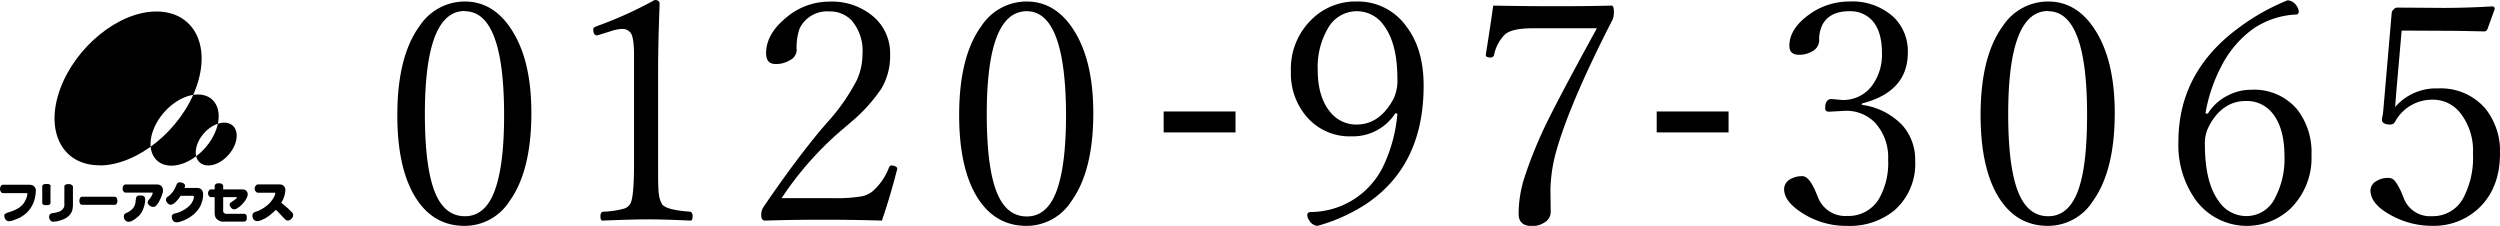
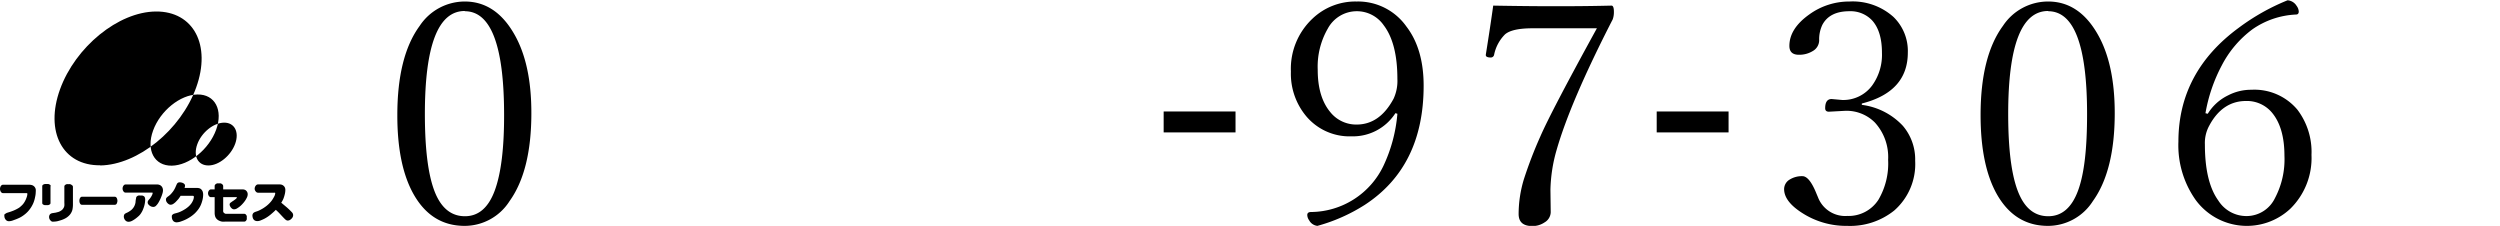
<svg xmlns="http://www.w3.org/2000/svg" viewBox="0 0 445.6 40.26">
  <title>tel</title>
  <g id="レイヤー_2" data-name="レイヤー 2">
    <g id="レイヤー_1-2" data-name="レイヤー 1">
      <path d="M.53,32.93h4.7a1.6,1.6,0,0,1,.51.08,1,1,0,0,1,.4.27,1.07,1.07,0,0,1,.23.45,2.73,2.73,0,0,1,0,.5,4,4,0,0,1-.11.87,5.37,5.37,0,0,1-.28,1,5.11,5.11,0,0,1-.43.84,5.27,5.27,0,0,1-.58.76,4.77,4.77,0,0,1-.71.63,4.76,4.76,0,0,1-.81.5c-.28.13-.6.27-1,.4a2.32,2.32,0,0,1-.84.2.72.72,0,0,1-.6-.28,1,1,0,0,1-.23-.64.67.67,0,0,1,0-.24A.36.36,0,0,1,1,38.08a1.37,1.37,0,0,1,.2-.13l.22-.07c.23-.07.46-.14.69-.23a5.58,5.58,0,0,0,.67-.28A5.73,5.73,0,0,0,3.44,37,5,5,0,0,0,4,36.5a3.07,3.07,0,0,0,.42-.58,4,4,0,0,0,.32-.72,2.12,2.12,0,0,0,.14-.65c0-.08-.05-.13-.17-.13H.53a.37.37,0,0,1-.29-.13A.71.71,0,0,1,.06,34a.94.94,0,0,1,0-.66.74.74,0,0,1,.18-.29A.41.41,0,0,1,.53,32.93Z" />
      <path d="M13,33.27v3.2a4.4,4.4,0,0,1-.06.73,1.83,1.83,0,0,1-.23.68,2.07,2.07,0,0,1-.44.58,2.67,2.67,0,0,1-.57.43,4.33,4.33,0,0,1-.66.3c-.23.08-.48.15-.73.22a3.11,3.11,0,0,1-.69.09,1,1,0,0,1-.33,0A.64.64,0,0,1,9,39.29.84.84,0,0,1,8.81,39a.88.88,0,0,1-.06-.33.71.71,0,0,1,.08-.34.53.53,0,0,1,.24-.25,1,1,0,0,1,.34-.1l.52-.08.5-.13a1.89,1.89,0,0,0,.47-.24,1.19,1.19,0,0,0,.37-.37,1.14,1.14,0,0,0,.2-.48,3,3,0,0,0,0-.52V33.25a.32.32,0,0,1,.13-.27.76.76,0,0,1,.28-.15,1.12,1.12,0,0,1,.32,0,1.15,1.15,0,0,1,.31,0,.75.75,0,0,1,.29.16A.37.37,0,0,1,13,33.27Zm-4-.08v3a.27.27,0,0,1-.14.25.74.74,0,0,1-.29.12l-.3,0a1.63,1.63,0,0,1-.31,0,.81.81,0,0,1-.29-.12.29.29,0,0,1-.14-.25v-3a.31.31,0,0,1,.14-.26A1,1,0,0,1,8,32.8a1.55,1.55,0,0,1,.31,0,1.63,1.63,0,0,1,.31,0,1.23,1.23,0,0,1,.29.13.3.3,0,0,1,.13.26" />
      <path d="M14.61,35.07h5.86a.34.34,0,0,1,.27.13.62.62,0,0,1,.14.28,1.06,1.06,0,0,1,.05.31,1,1,0,0,1-.05.3.65.65,0,0,1-.14.29.36.36,0,0,1-.27.12H14.61a.34.34,0,0,1-.27-.12.8.8,0,0,1-.15-.29,1.18,1.18,0,0,1,0-.61.76.76,0,0,1,.15-.28A.32.32,0,0,1,14.61,35.07Z" />
      <path d="M25.86,35.89a4.1,4.1,0,0,1-.12.7,5.08,5.08,0,0,1-.23.69,3.19,3.19,0,0,1-.32.64,2.65,2.65,0,0,1-.44.56c-.18.16-.36.32-.55.46a4.4,4.4,0,0,1-.64.41,1.42,1.42,0,0,1-.65.18.76.76,0,0,1-.6-.29,1,1,0,0,1-.24-.65.81.81,0,0,1,.05-.27.44.44,0,0,1,.16-.22,1.49,1.49,0,0,1,.24-.14l.2-.09a3.76,3.76,0,0,0,.68-.44,2.21,2.21,0,0,0,.51-.63,2.32,2.32,0,0,0,.25-.77c0-.27.07-.54.11-.8a.38.38,0,0,1,.16-.25.71.71,0,0,1,.26-.13,1.53,1.53,0,0,1,.3,0l.34,0a.91.91,0,0,1,.31.12.47.47,0,0,1,.19.27,1.4,1.4,0,0,1,.05.34C25.88,35.67,25.87,35.77,25.86,35.89Zm1.22-1.56h-4.7a.4.4,0,0,1-.29-.12.86.86,0,0,1-.24-.61.91.91,0,0,1,.06-.32.84.84,0,0,1,.18-.28.42.42,0,0,1,.29-.12H28a1.1,1.1,0,0,1,.41.07.91.91,0,0,1,.35.22,1,1,0,0,1,.22.35,1.35,1.35,0,0,1,.07.41,2,2,0,0,1-.1.57,5.12,5.12,0,0,1-.21.59c-.07.18-.15.37-.24.55s-.19.36-.29.53a2.86,2.86,0,0,1-.38.48.67.67,0,0,1-.53.23,1,1,0,0,1-.43-.11,1.2,1.2,0,0,1-.38-.29.58.58,0,0,1-.17-.41.48.48,0,0,1,.07-.26.73.73,0,0,1,.16-.23,2.75,2.75,0,0,0,.22-.26,2.9,2.9,0,0,0,.19-.29,2.5,2.5,0,0,0,.17-.33.84.84,0,0,0,.08-.3s0-.07-.08-.07" />
      <path d="M34.38,34.9H32.19c-.08.14-.18.28-.27.41s-.2.25-.31.37-.22.24-.34.36a3.25,3.25,0,0,1-.4.31.87.87,0,0,1-.44.14.64.64,0,0,1-.42-.15A1.19,1.19,0,0,1,29.7,36a.85.85,0,0,1-.12-.43.48.48,0,0,1,.1-.31,1,1,0,0,1,.24-.22,3.18,3.18,0,0,0,.53-.44,5.75,5.75,0,0,0,.44-.54,4.42,4.42,0,0,0,.34-.6c.09-.2.18-.42.28-.63a.53.53,0,0,1,.54-.33,1.43,1.43,0,0,1,.39.06,1,1,0,0,1,.37.19.44.44,0,0,1,.17.35,1.17,1.17,0,0,1-.09.4h2.26a1.44,1.44,0,0,1,.46.08.8.8,0,0,1,.35.28.93.93,0,0,1,.2.41,1.68,1.68,0,0,1,.05.45,4.15,4.15,0,0,1-.11.88,6.2,6.2,0,0,1-.3.92,4.25,4.25,0,0,1-.46.8,5.77,5.77,0,0,1-.61.7,5.89,5.89,0,0,1-.72.58,7.83,7.83,0,0,1-.79.47,6.91,6.91,0,0,1-.91.38,2.54,2.54,0,0,1-.85.18.81.81,0,0,1-.34-.08.56.56,0,0,1-.27-.21.87.87,0,0,1-.16-.3,1,1,0,0,1-.06-.35,1,1,0,0,1,0-.24.41.41,0,0,1,.14-.2A.92.92,0,0,1,31,38.1l.24-.07c.22-.05.44-.12.65-.19a5.51,5.51,0,0,0,.61-.28c.2-.1.39-.22.58-.34a5.34,5.34,0,0,0,.53-.41,3.64,3.64,0,0,0,.46-.5,3,3,0,0,0,.35-.62,1.76,1.76,0,0,0,.14-.61.15.15,0,0,0-.06-.13A.19.19,0,0,0,34.38,34.9Z" />
      <path d="M42.17,35.14H39.78v2.27a1.43,1.43,0,0,0,0,.29A.43.43,0,0,0,40,38a.44.44,0,0,0,.27.11l.27,0h3a.37.37,0,0,1,.27.12.77.77,0,0,1,.17.27,1.06,1.06,0,0,1,0,.31,1,1,0,0,1,0,.3.77.77,0,0,1-.17.27.37.37,0,0,1-.27.12H40.12a2.56,2.56,0,0,1-.55,0,2,2,0,0,1-.54-.18,1.31,1.31,0,0,1-.44-.33,1.16,1.16,0,0,1-.26-.49,2.15,2.15,0,0,1-.07-.56V35.14h-.65a.39.39,0,0,1-.29-.11.8.8,0,0,1-.18-.27.85.85,0,0,1-.06-.31.8.8,0,0,1,.06-.3.64.64,0,0,1,.18-.27.4.4,0,0,1,.29-.12h.65v-.59a.38.38,0,0,1,.13-.3.88.88,0,0,1,.29-.18,1.27,1.27,0,0,1,.34,0,1.26,1.26,0,0,1,.33,0,.79.79,0,0,1,.29.18.39.39,0,0,1,.14.3v.59h3.49a1,1,0,0,1,.34.06.7.7,0,0,1,.29.19.86.86,0,0,1,.25.63,1.35,1.35,0,0,1-.15.58,3.88,3.88,0,0,1-.33.57,4.66,4.66,0,0,1-.39.49,4.78,4.78,0,0,1-.45.45,4.69,4.69,0,0,1-.54.39,1.07,1.07,0,0,1-.56.19.6.6,0,0,1-.39-.14,1.07,1.07,0,0,1-.29-.34.74.74,0,0,1-.12-.39.37.37,0,0,1,.15-.3l.3-.22.32-.21.34-.26q.18-.15.18-.27A0,0,0,0,0,42.17,35.14Z" />
      <path d="M50.13,36.13l1,.84c.33.29.64.59.94.91a.73.73,0,0,1,.18.47.79.79,0,0,1-.15.46,1.41,1.41,0,0,1-.37.36.82.82,0,0,1-.44.14.48.48,0,0,1-.29-.09,1.12,1.12,0,0,1-.24-.19c-.27-.27-.53-.55-.79-.83a10.19,10.19,0,0,0-.81-.8c-.15.16-.31.31-.47.45s-.33.29-.5.43a6.55,6.55,0,0,1-.53.39,6.32,6.32,0,0,1-.56.33c-.2.1-.41.19-.63.28a1.6,1.6,0,0,1-.61.13.92.92,0,0,1-.36-.07.64.64,0,0,1-.29-.22.86.86,0,0,1-.17-.36,1.93,1.93,0,0,1-.05-.35.65.65,0,0,1,.08-.31.54.54,0,0,1,.22-.23,1.51,1.51,0,0,1,.29-.13l.27-.09a4.58,4.58,0,0,0,.71-.33,5.59,5.59,0,0,0,.66-.41,5.39,5.39,0,0,0,1.14-1.06,5,5,0,0,0,.47-.74,1.57,1.57,0,0,0,.23-.66.12.12,0,0,0-.06-.1.27.27,0,0,0-.12,0H46a.53.53,0,0,1-.31-.11,1,1,0,0,1-.22-.28.79.79,0,0,1-.08-.32.94.94,0,0,1,.08-.36.86.86,0,0,1,.21-.29.49.49,0,0,1,.32-.12h3.84a1.32,1.32,0,0,1,.39.06,1,1,0,0,1,.34.21.87.87,0,0,1,.22.32,1.07,1.07,0,0,1,.07.39,3.32,3.32,0,0,1-.1.77,5.92,5.92,0,0,1-.25.81A4.5,4.5,0,0,1,50.13,36.13Z" />
      <path d="M37.16,29.49c1.86,0,4-1.76,4.76-3.87s-.13-3.79-2-3.76-4,1.75-4.76,3.86S35.29,29.51,37.16,29.49Zm-19.3,0c6.71-.1,14.36-6.31,17.1-13.88S34.49,2,27.79,2.05,13.44,8.36,10.7,15.92s.46,13.63,7.16,13.54m9.43-6.2c1.27-3.5,4.82-6.38,7.92-6.42s4.59,2.76,3.32,6.27-4.82,6.38-7.92,6.42S26,26.77,27.29,23.26" />
      <path d="M18.84,10.64a4.29,4.29,0,0,1,.57-1.25,2.58,2.58,0,0,1,2.28-1.08h7.87a2,2,0,0,1,1.09.32A1.29,1.29,0,0,1,31,10a2.35,2.35,0,0,1-1,1.29,2.84,2.84,0,0,1-1.34.37H22.84l-.72,2.51h4.8a2.25,2.25,0,0,1,1.29.35,1.08,1.08,0,0,1,.32,1.22,2.59,2.59,0,0,1-.4.8,2.33,2.33,0,0,1-1.91.9H21.16L20,21.37a3.61,3.61,0,0,1-.81,1.48,2.8,2.8,0,0,1-2,.88,1.42,1.42,0,0,1-1.45-.86,2.25,2.25,0,0,1,0-1.52Z" />
      <path d="M82.84.27q5.4,0,8.7,5.61,3.18,5.34,3.17,14.29,0,10.26-3.89,15.68a9.49,9.49,0,0,1-8,4.41q-5.91,0-9.1-5.64-2.91-5.16-2.9-14.1,0-10.5,4-15.93A9.64,9.64,0,0,1,82.84.27Zm0,1.69q-7.11,0-7.11,18.37,0,10.37,2.14,14.72c1.15,2.32,2.81,3.49,5,3.49q3.63,0,5.32-4.59t1.66-13.62Q89.82,2,82.84,2Z" />
-       <path d="M116.69,0c.59,0,.88.23.88.7q-.27,7.22-.27,11.79v16.7c0,2.76,0,4.56.14,5.4a4.53,4.53,0,0,0,.53,1.74c.4.72,2.06,1.19,5,1.4q.48.06.48.81c0,.52-.12.78-.37.78q-4.89-.23-7.76-.22-2.5,0-7.93.22c-.25,0-.37-.26-.37-.78s.18-.77.53-.81a15.82,15.82,0,0,0,3.66-.54,1.91,1.91,0,0,0,1.12-.86q.67-1,.68-7.14V9.88c0-2.13-.2-3.46-.59-4a1.83,1.83,0,0,0-1.56-.72,6.9,6.9,0,0,0-2,.4l-2.42.75c-.46,0-.7-.37-.7-1.1,0-.21.21-.39.62-.54A70.53,70.53,0,0,0,116.69,0Z" />
-       <path d="M157.19,39.32c-3.49-.11-7-.16-10.5-.16s-6.91.05-10.34.16c-.45,0-.67-.35-.67-1a2.49,2.49,0,0,1,.37-1.37q5.53-8.14,10.34-13.91l1.05-1.21a35.39,35.39,0,0,0,5.29-7.57,11.22,11.22,0,0,0,1-4.7,8.24,8.24,0,0,0-1.9-5.88,5.3,5.3,0,0,0-4-1.64,5.43,5.43,0,0,0-5.29,3,10,10,0,0,0-.54,3.9,2.1,2.1,0,0,1-1.26,1.82,4.68,4.68,0,0,1-2.5.65c-1.13,0-1.69-.65-1.69-1.94q0-3.48,3.78-6.5a11.87,11.87,0,0,1,7.5-2.68,11.33,11.33,0,0,1,8.05,2.85,8.59,8.59,0,0,1,2.77,6.6,11.32,11.32,0,0,1-1.56,6.07,29.16,29.16,0,0,1-5.32,5.88L150,23.2a58.37,58.37,0,0,0-10.69,12.12h9.14a27.94,27.94,0,0,0,5-.3,4.53,4.53,0,0,0,2-.86,10.49,10.49,0,0,0,3-4.3c.11-.25.25-.37.43-.37a1.54,1.54,0,0,1,.72.18c.22.11.33.23.33.35l-.06.3C159,33.72,158.08,36.72,157.19,39.32Z" />
-       <path d="M183,.27q5.38,0,8.7,5.61,3.16,5.34,3.17,14.29,0,10.26-3.9,15.68a9.49,9.49,0,0,1-8,4.41q-5.91,0-9.11-5.64-2.9-5.16-2.9-14.1,0-10.5,4-15.93A9.63,9.63,0,0,1,183,.27ZM183,2q-7.12,0-7.12,18.37,0,10.37,2.15,14.72c1.14,2.32,2.8,3.49,5,3.49,2.41,0,4.19-1.53,5.31-4.59s1.67-7.53,1.67-13.62Q189.93,2,183,2Z" />
      <path d="M220.22,19.87V23.6H207.41V19.87Z" />
      <path d="M248.72,20.17a9,9,0,0,1-7.81,4.13,10.08,10.08,0,0,1-8.16-3.67,11.81,11.81,0,0,1-2.66-7.87,12.26,12.26,0,0,1,3.84-9.43A11.05,11.05,0,0,1,241.8.27a10.55,10.55,0,0,1,8.88,4.46q3.07,4,3.07,10.55,0,14.4-10.5,21.24a30.85,30.85,0,0,1-8.44,3.74,1.9,1.9,0,0,1-1.47-1,1.65,1.65,0,0,1-.33-.94c0-.36.23-.53.68-.53a14.46,14.46,0,0,0,12.89-8.22,27,27,0,0,0,2.49-9.29ZM241.8,2a5.87,5.87,0,0,0-5.13,3.09,13.58,13.58,0,0,0-1.8,7.36q0,4.83,2.23,7.52a5.91,5.91,0,0,0,4.7,2.23q4.13,0,6.6-4.62a7.57,7.57,0,0,0,.67-3.52q0-6.35-2.44-9.56A5.82,5.82,0,0,0,241.8,2Z" />
      <path d="M266.15,1c4.47.08,8,.11,10.66.11,2.47,0,5.94,0,10.42-.11.29,0,.43.37.43,1.1a3.75,3.75,0,0,1-.21,1.35q-7.53,14.66-10,23.28a27.3,27.3,0,0,0-1.1,7.09l.05,4a2.16,2.16,0,0,1-1.1,1.82,3.78,3.78,0,0,1-2.2.65c-1.61,0-2.42-.72-2.42-2.15A21.55,21.55,0,0,1,271.6,32a75.18,75.18,0,0,1,2.95-7.68q1.93-4.44,10.08-19.28H273.19c-2.46,0-4.11.36-4.95,1.1a7.14,7.14,0,0,0-1.93,3.62.59.59,0,0,1-.59.49c-.59,0-.89-.15-.89-.43V9.75Q265.67,4.49,266.15,1Z" />
      <path d="M308.1,19.87V23.6H295.29V19.87Z" />
      <path d="M331.85,18.69a12.08,12.08,0,0,1,7.31,3.73,9.22,9.22,0,0,1,2.2,6.24,11,11,0,0,1-3.73,8.86,12.55,12.55,0,0,1-8.35,2.74,14.47,14.47,0,0,1-7.82-2.15c-2.31-1.42-3.46-2.88-3.46-4.41A2,2,0,0,1,319,32a4.12,4.12,0,0,1,2.26-.6q1.26,0,2.52,3.15l.27.64a5.19,5.19,0,0,0,5.19,3.3,6.33,6.33,0,0,0,5.56-2.87,12.74,12.74,0,0,0,1.74-7.14,9.12,9.12,0,0,0-2.36-6.64,7.13,7.13,0,0,0-5.29-2.09l-2.9.16c-.45,0-.67-.21-.67-.62,0-1.09.38-1.64,1.15-1.64l1.88.17a6.38,6.38,0,0,0,5.34-2.58,9.35,9.35,0,0,0,1.75-5.83c0-2.54-.58-4.47-1.75-5.77A5.28,5.28,0,0,0,329.65,2q-3.54,0-4.83,2.42a6,6,0,0,0-.57,2.76,2.23,2.23,0,0,1-1.18,1.94,4.56,4.56,0,0,1-2.44.64c-1.13,0-1.69-.53-1.69-1.58q0-3.09,3.57-5.62A12.11,12.11,0,0,1,329.65.27,10.89,10.89,0,0,1,337.47,3a8.43,8.43,0,0,1,2.58,6.37q0,7-8.2,9.08Z" />
      <path d="M365.06.27q5.4,0,8.7,5.61,3.17,5.34,3.17,14.29,0,10.26-3.9,15.68a9.49,9.49,0,0,1-8,4.41q-5.91,0-9.11-5.64-2.9-5.16-2.9-14.1,0-10.5,4-15.93A9.63,9.63,0,0,1,365.06.27Zm0,1.69q-7.12,0-7.12,18.37,0,10.37,2.15,14.72c1.14,2.32,2.8,3.49,5,3.49,2.41,0,4.19-1.53,5.31-4.59S372,26.42,372,20.33Q372,2,365.06,2Z" />
      <path d="M393.51,20.28A8.66,8.66,0,0,1,397.13,17a8.89,8.89,0,0,1,4.16-1,10,10,0,0,1,8.19,3.54A12.44,12.44,0,0,1,412,27.61a12.65,12.65,0,0,1-3.79,9.61,11.33,11.33,0,0,1-16.84-1.56,16.85,16.85,0,0,1-3.09-10.42q0-12.4,10.77-20.3A38.83,38.83,0,0,1,407.74.05a2.07,2.07,0,0,1,1.61,1,1.83,1.83,0,0,1,.38,1c0,.36-.17.54-.49.54a14.71,14.71,0,0,0-7.76,2.63,18.69,18.69,0,0,0-5.45,6.4,28.55,28.55,0,0,0-2.93,8.56ZM400.33,18c-2.78,0-5,1.47-6.56,4.41a6.41,6.41,0,0,0-.77,3.33q0,6.69,2.39,10a5.92,5.92,0,0,0,5.1,2.77,5.63,5.63,0,0,0,5-3.2,14.77,14.77,0,0,0,1.69-7.52q0-5-2.17-7.65A5.82,5.82,0,0,0,400.33,18Z" />
-       <path d="M428.07,5.45l-.94,10.77c-.06.74-.13,1.68-.22,2.85a9.66,9.66,0,0,1,7.65-3.31,10.45,10.45,0,0,1,8.44,3.6,12.11,12.11,0,0,1,2.6,8q0,6.22-3.86,9.82a11.66,11.66,0,0,1-8.25,3.07,15,15,0,0,1-7.3-1.88c-2.46-1.33-3.68-2.81-3.68-4.46a1.92,1.92,0,0,1,1-1.59,3.79,3.79,0,0,1,2.17-.61,1.49,1.49,0,0,1,1.26.64,10.66,10.66,0,0,1,1.27,2.39l.27.67a5,5,0,0,0,5,3.12,6.14,6.14,0,0,0,5.53-3.14,15.33,15.33,0,0,0,1.77-8A10.79,10.79,0,0,0,438.41,20a6.14,6.14,0,0,0-4.79-2.23,7.5,7.5,0,0,0-6.76,4,.93.93,0,0,1-.78.43c-1,0-1.53-.3-1.53-.89a3.72,3.72,0,0,1,.11-.62,10.75,10.75,0,0,0,.16-1.29l1.47-17a1,1,0,0,1,.35-.72.87.87,0,0,1,.59-.32q2.2,0,8.14.05,4.38,0,8.81-.27a.42.42,0,0,1,.48.48l-1.31,3.6a.6.6,0,0,1-.59.38c-3.07-.07-5.16-.11-6.29-.11Z" />
    </g>
  </g>
</svg>